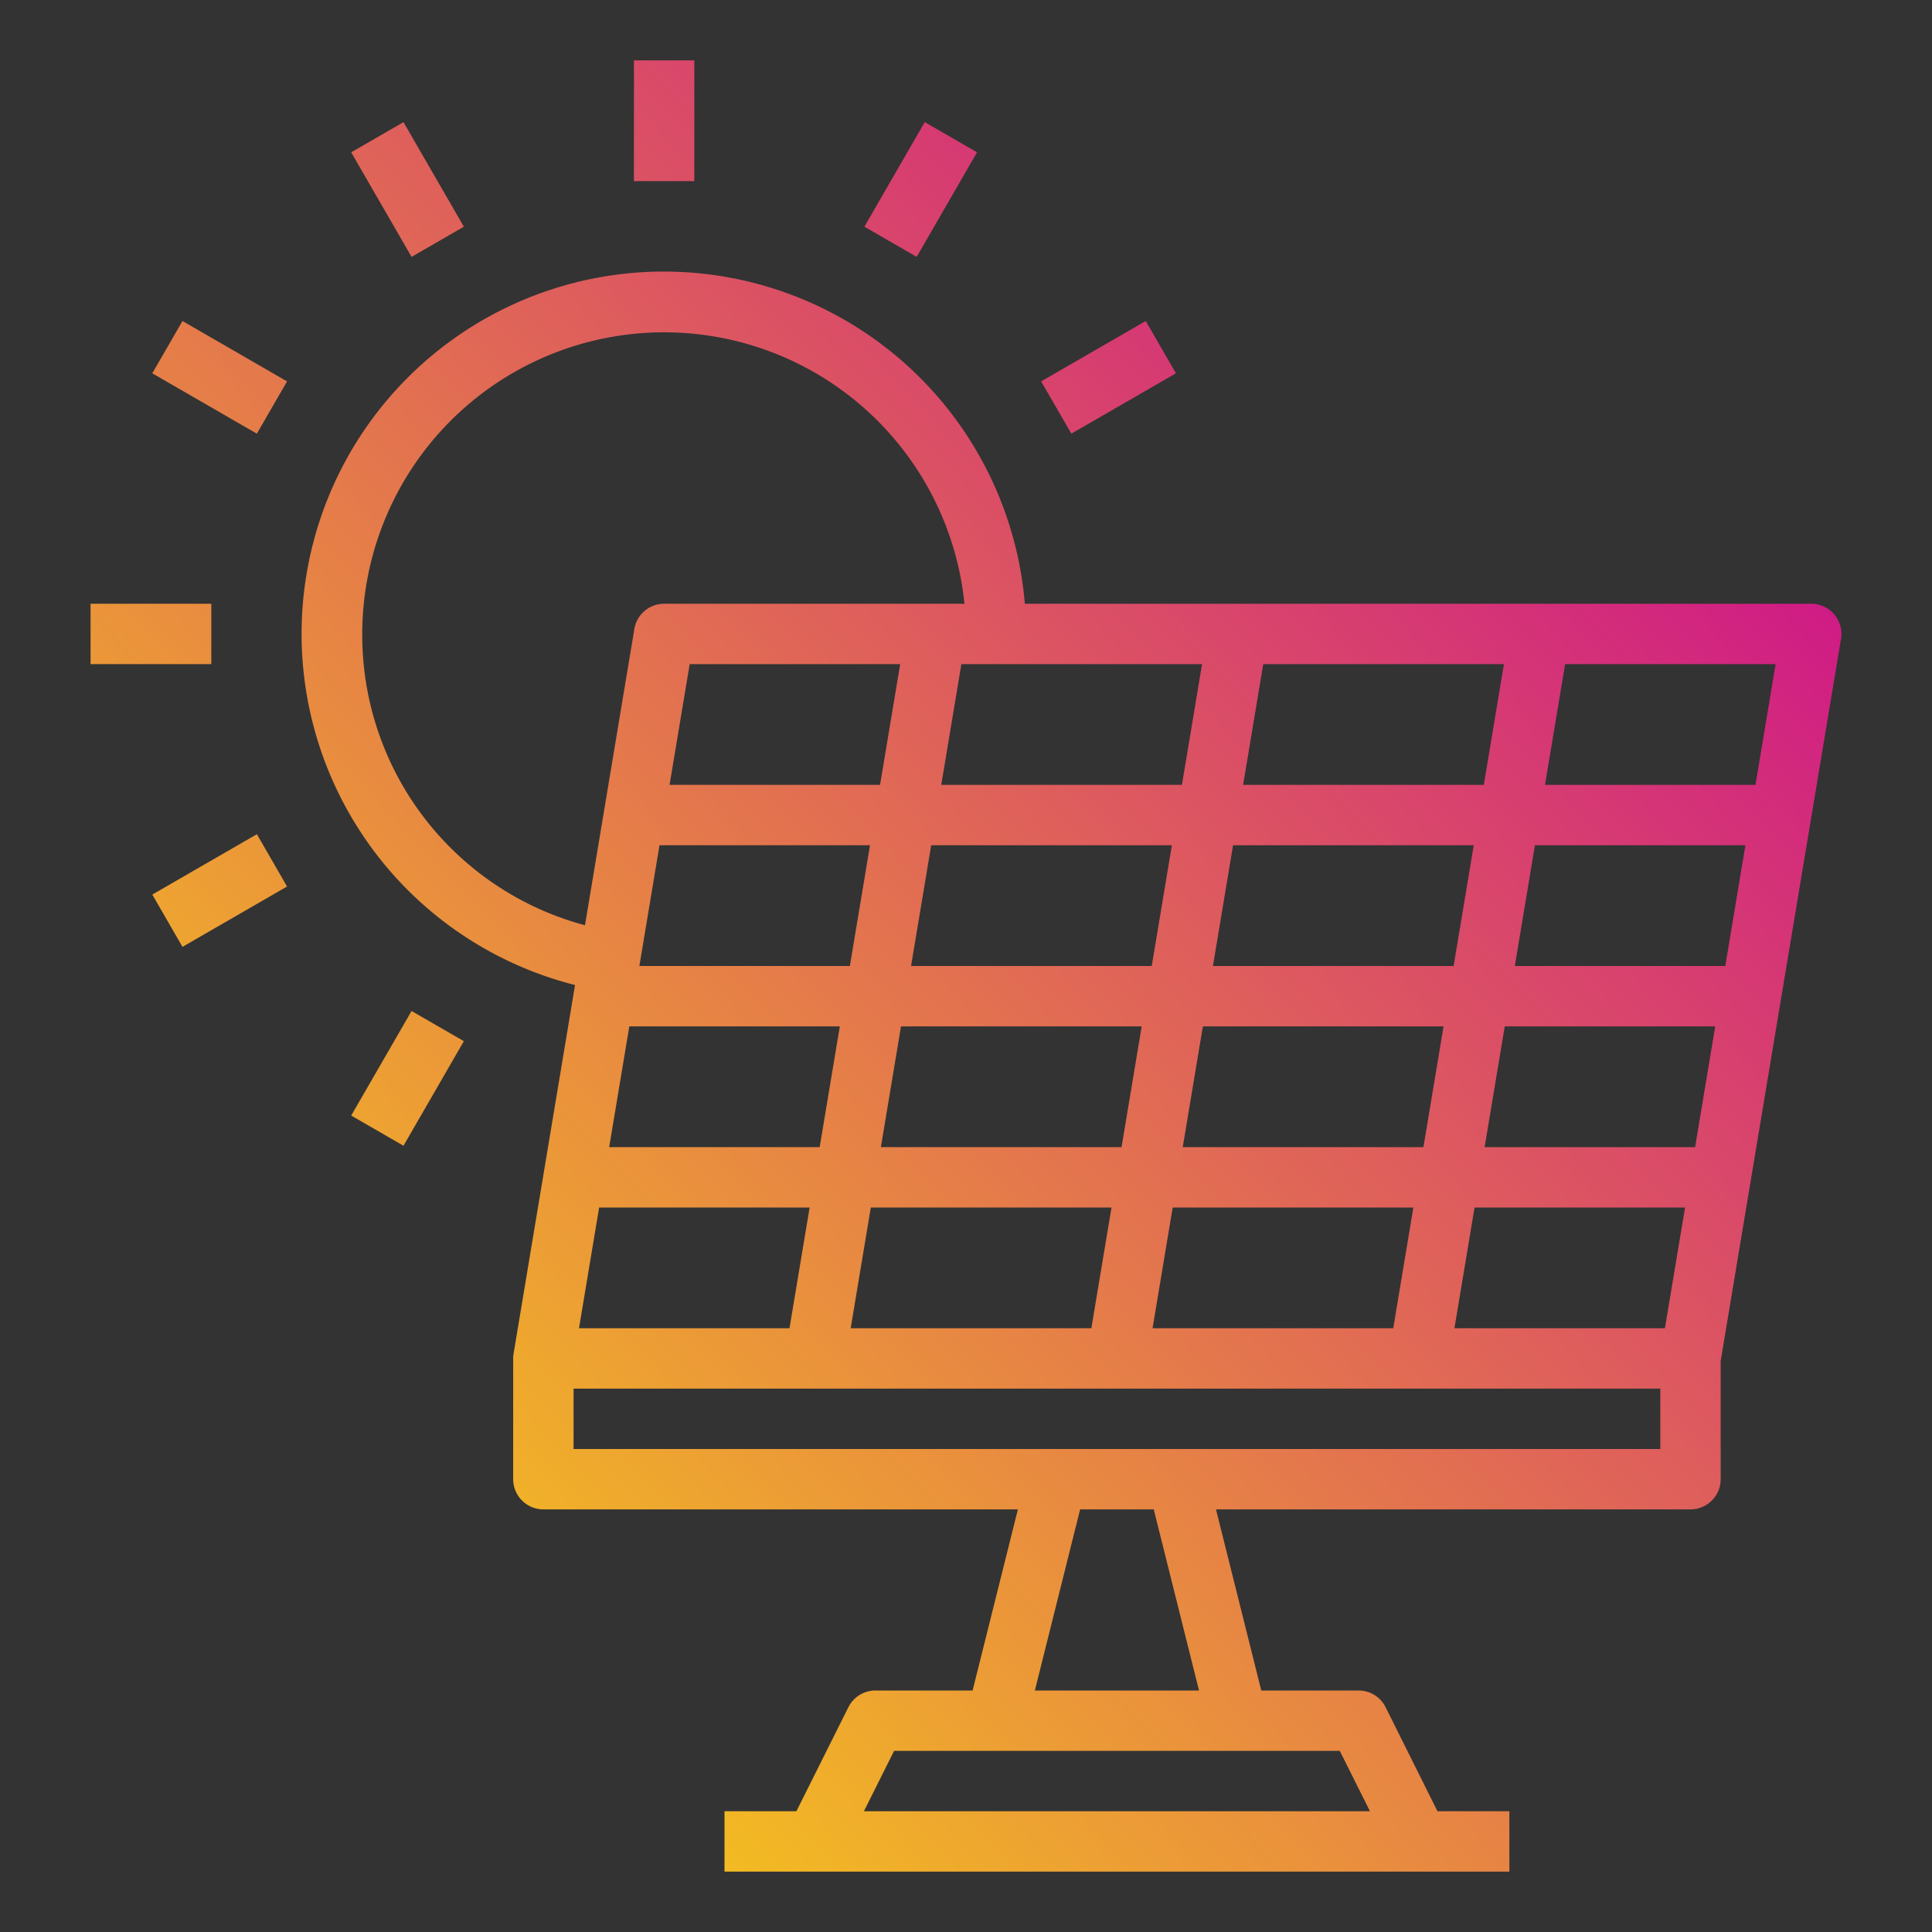
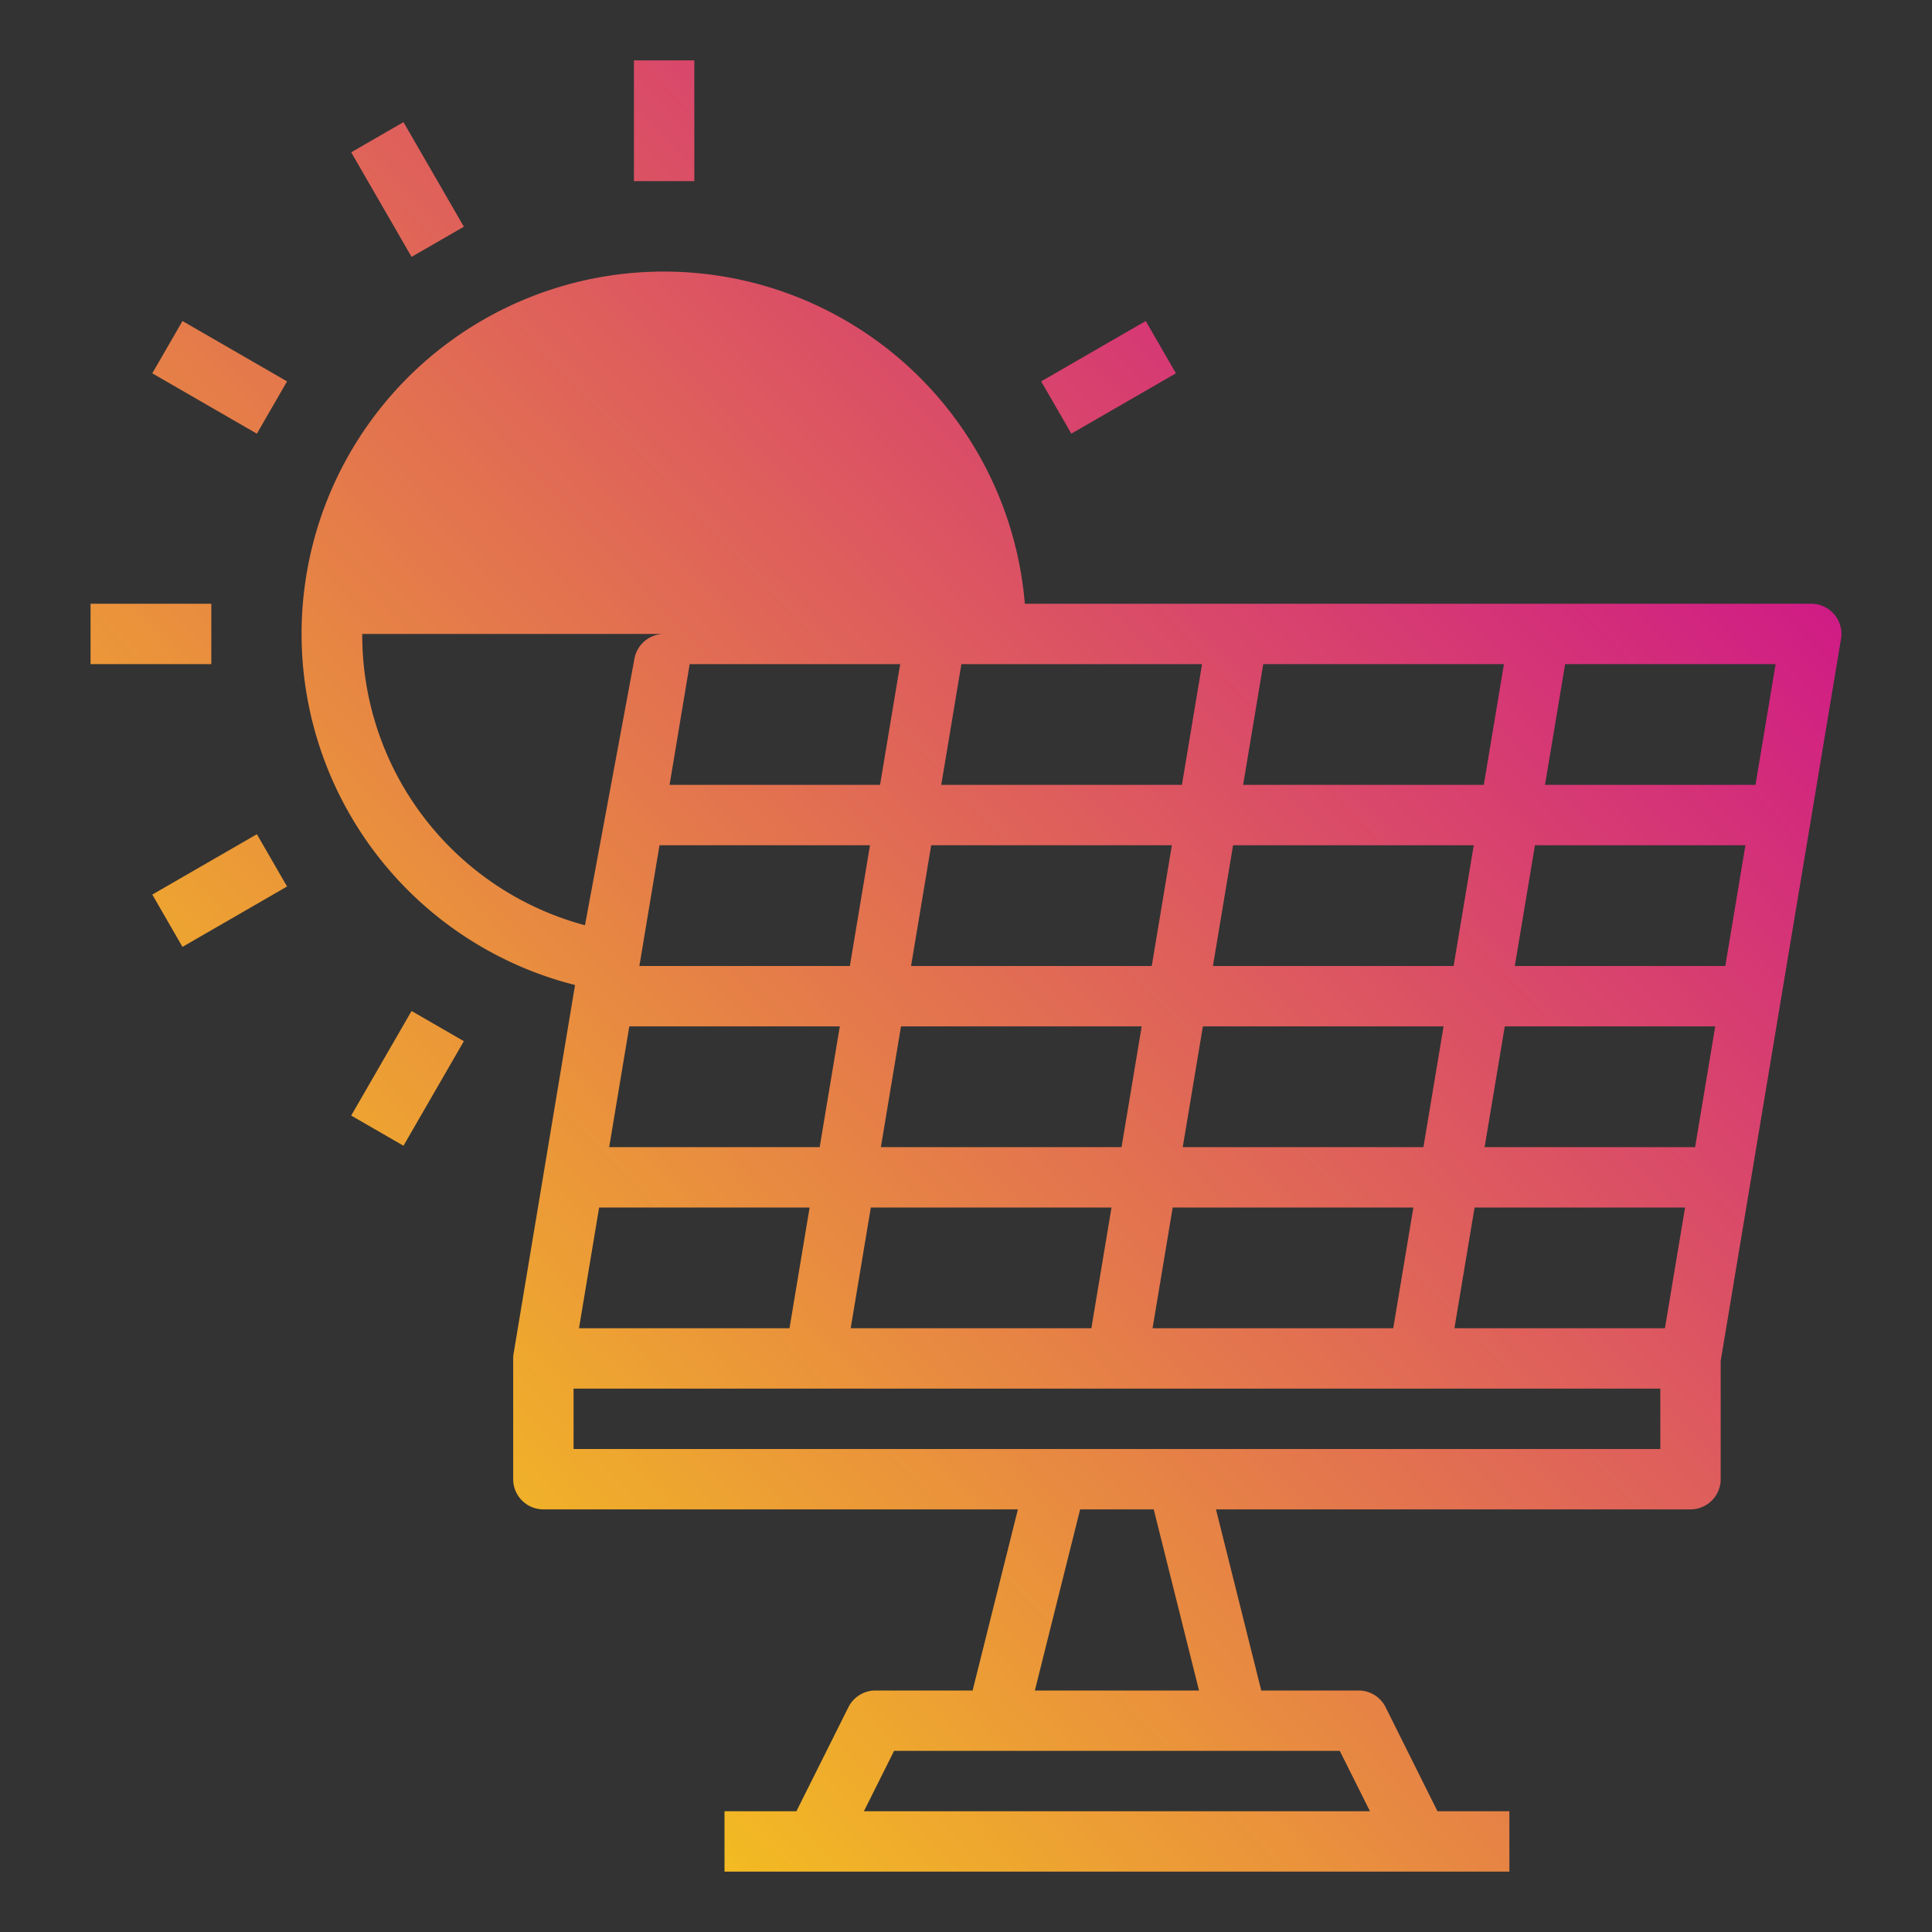
<svg xmlns="http://www.w3.org/2000/svg" xmlns:xlink="http://www.w3.org/1999/xlink" viewBox="0 0 64 64">
  <rect x="0" y="0" width="64" height="64" fill="#333333" stroke="none" />
  <defs>
    <linearGradient id="gradient_ice" x1="1.318" y1="66.067" x2="58.265" y2="12.171" gradientUnits="userSpaceOnUse">
      <stop offset="0" stop-color="#fff200" />
      <stop offset="1" stop-color="#cd118c" />
    </linearGradient>
    <linearGradient id="gradient_ice-2" x1="-19.897" y1="43.652" x2="37.051" y2="-10.244" xlink:href="#gradient_ice" />
    <linearGradient id="gradient_ice-3" x1="-22.776" y1="40.61" x2="34.172" y2="-13.287" gradientTransform="translate(4.947 -5.909) rotate(29.998)" xlink:href="#gradient_ice" />
    <linearGradient id="gradient_ice-4" x1="-22.609" y1="40.786" x2="34.338" y2="-13.111" gradientTransform="translate(14.465 -0.052) rotate(60.002)" xlink:href="#gradient_ice" />
    <linearGradient id="gradient_ice-5" x1="-19.442" y1="44.133" x2="37.505" y2="-9.764" xlink:href="#gradient_ice" />
    <linearGradient id="gradient_ice-6" x1="-14.122" y1="49.753" x2="42.825" y2="-4.143" gradientTransform="translate(15.722 0.313) rotate(29.995)" xlink:href="#gradient_ice" />
    <linearGradient id="gradient_ice-7" x1="-8.076" y1="56.142" x2="48.872" y2="2.246" gradientTransform="translate(37.689 6.172) rotate(60.005)" xlink:href="#gradient_ice" />
    <linearGradient id="gradient_ice-8" x1="-8.697" y1="55.486" x2="48.251" y2="1.589" gradientTransform="translate(11.167 -16.684) rotate(29.995)" xlink:href="#gradient_ice" />
    <linearGradient id="gradient_ice-9" x1="-14.743" y1="49.097" x2="42.204" y2="-4.799" gradientTransform="translate(20.689 -23.276) rotate(60.005)" xlink:href="#gradient_ice" />
  </defs>
  <g id="Solar-sun">
-     <path d="M60.763,20.354A1,1,0,0,0,60,20H33.949a12,12,0,1,0-14.9,12.63l-2.034,12.2A.919.919,0,0,0,17,45v4a1,1,0,0,0,1,1H33.719l-1.5,6H29a1,1,0,0,0-.895.553L26.382,60H24v2H50V60H47.618L45.9,56.553A1,1,0,0,0,45,56H41.781l-1.5-6H56a1,1,0,0,0,1-1V45.083l3.986-23.918A1,1,0,0,0,60.763,20.354ZM58.153,26H51.18l.667-4h6.972ZM48.18,44l.667-4H55.82l-.667,4ZM21.847,28H28.82l-.667,4H21.18Zm.333-2,.667-4H29.82l-.667,4Zm19.667-4H49.82l-.667,4H41.18Zm6.973,6-.667,4H40.18l.667-4Zm-8.973,6H47.82l-.667,4H39.18Zm-2.694,4H29.18l.667-4H37.82Zm1-6H30.18l.667-4H38.82ZM20.847,34H27.82l-.667,4H20.18Zm5.973,6-.667,4H19.18l.667-4Zm2.027,0H36.82l-.667,4H28.18Zm10,0H46.82l-.667,4H38.18ZM49.18,38l.667-4h6.972l-.666,4Zm1-6,.667-4h6.972l-.666,4ZM39.82,22l-.667,4H31.18l.667-4ZM12,21a10,10,0,0,1,19.949-1H22a1,1,0,0,0-.986.835L19.378,30.65A9.95,9.95,0,0,1,12,21ZM45.382,60H28.618l1-2H44.382Zm-5.663-4H34.281l1.5-6h2.438ZM19,48V46H55v2Z" style="fill:url(#gradient_ice)" />
+     <path d="M60.763,20.354A1,1,0,0,0,60,20H33.949a12,12,0,1,0-14.9,12.63l-2.034,12.2A.919.919,0,0,0,17,45v4a1,1,0,0,0,1,1H33.719l-1.5,6H29a1,1,0,0,0-.895.553L26.382,60H24v2H50V60H47.618L45.9,56.553A1,1,0,0,0,45,56H41.781l-1.5-6H56a1,1,0,0,0,1-1V45.083l3.986-23.918A1,1,0,0,0,60.763,20.354ZM58.153,26H51.18l.667-4h6.972ZM48.18,44l.667-4H55.82l-.667,4ZM21.847,28H28.82l-.667,4H21.18Zm.333-2,.667-4H29.82l-.667,4Zm19.667-4H49.82l-.667,4H41.18Zm6.973,6-.667,4H40.18l.667-4Zm-8.973,6H47.82l-.667,4H39.18Zm-2.694,4H29.18l.667-4H37.82Zm1-6H30.18l.667-4H38.82ZM20.847,34H27.82l-.667,4H20.18Zm5.973,6-.667,4H19.18l.667-4Zm2.027,0H36.82l-.667,4H28.18Zm10,0H46.82l-.667,4H38.18ZM49.18,38l.667-4h6.972l-.666,4Zm1-6,.667-4h6.972l-.666,4ZM39.82,22l-.667,4H31.18l.667-4ZM12,21H22a1,1,0,0,0-.986.835L19.378,30.65A9.95,9.95,0,0,1,12,21ZM45.382,60H28.618l1-2H44.382Zm-5.663-4H34.281l1.5-6h2.438ZM19,48V46H55v2Z" style="fill:url(#gradient_ice)" />
    <rect x="21" y="2" width="2" height="4" style="fill:url(#gradient_ice-2)" />
    <rect x="12.5" y="4.277" width="2" height="4" transform="translate(-1.33 7.591) rotate(-29.998)" style="fill:url(#gradient_ice-3)" />
    <rect x="6.277" y="10.5" width="2" height="4" transform="translate(-7.187 12.553) rotate(-60.002)" style="fill:url(#gradient_ice-4)" />
    <rect x="3" y="20" width="4" height="2" style="fill:url(#gradient_ice-5)" />
    <rect x="5.277" y="28.5" width="4" height="2" transform="translate(-13.773 7.589) rotate(-29.995)" style="fill:url(#gradient_ice-6)" />
    <rect x="11.5" y="34.722" width="4" height="2" transform="translate(-24.187 29.556) rotate(-60.005)" style="fill:url(#gradient_ice-7)" />
    <rect x="34.722" y="11.5" width="4" height="2" transform="translate(-1.331 20.032) rotate(-29.995)" style="fill:url(#gradient_ice-8)" />
-     <rect x="28.5" y="5.277" width="4" height="2" transform="translate(9.816 29.554) rotate(-60.005)" style="fill:url(#gradient_ice-9)" />
  </g>
</svg>